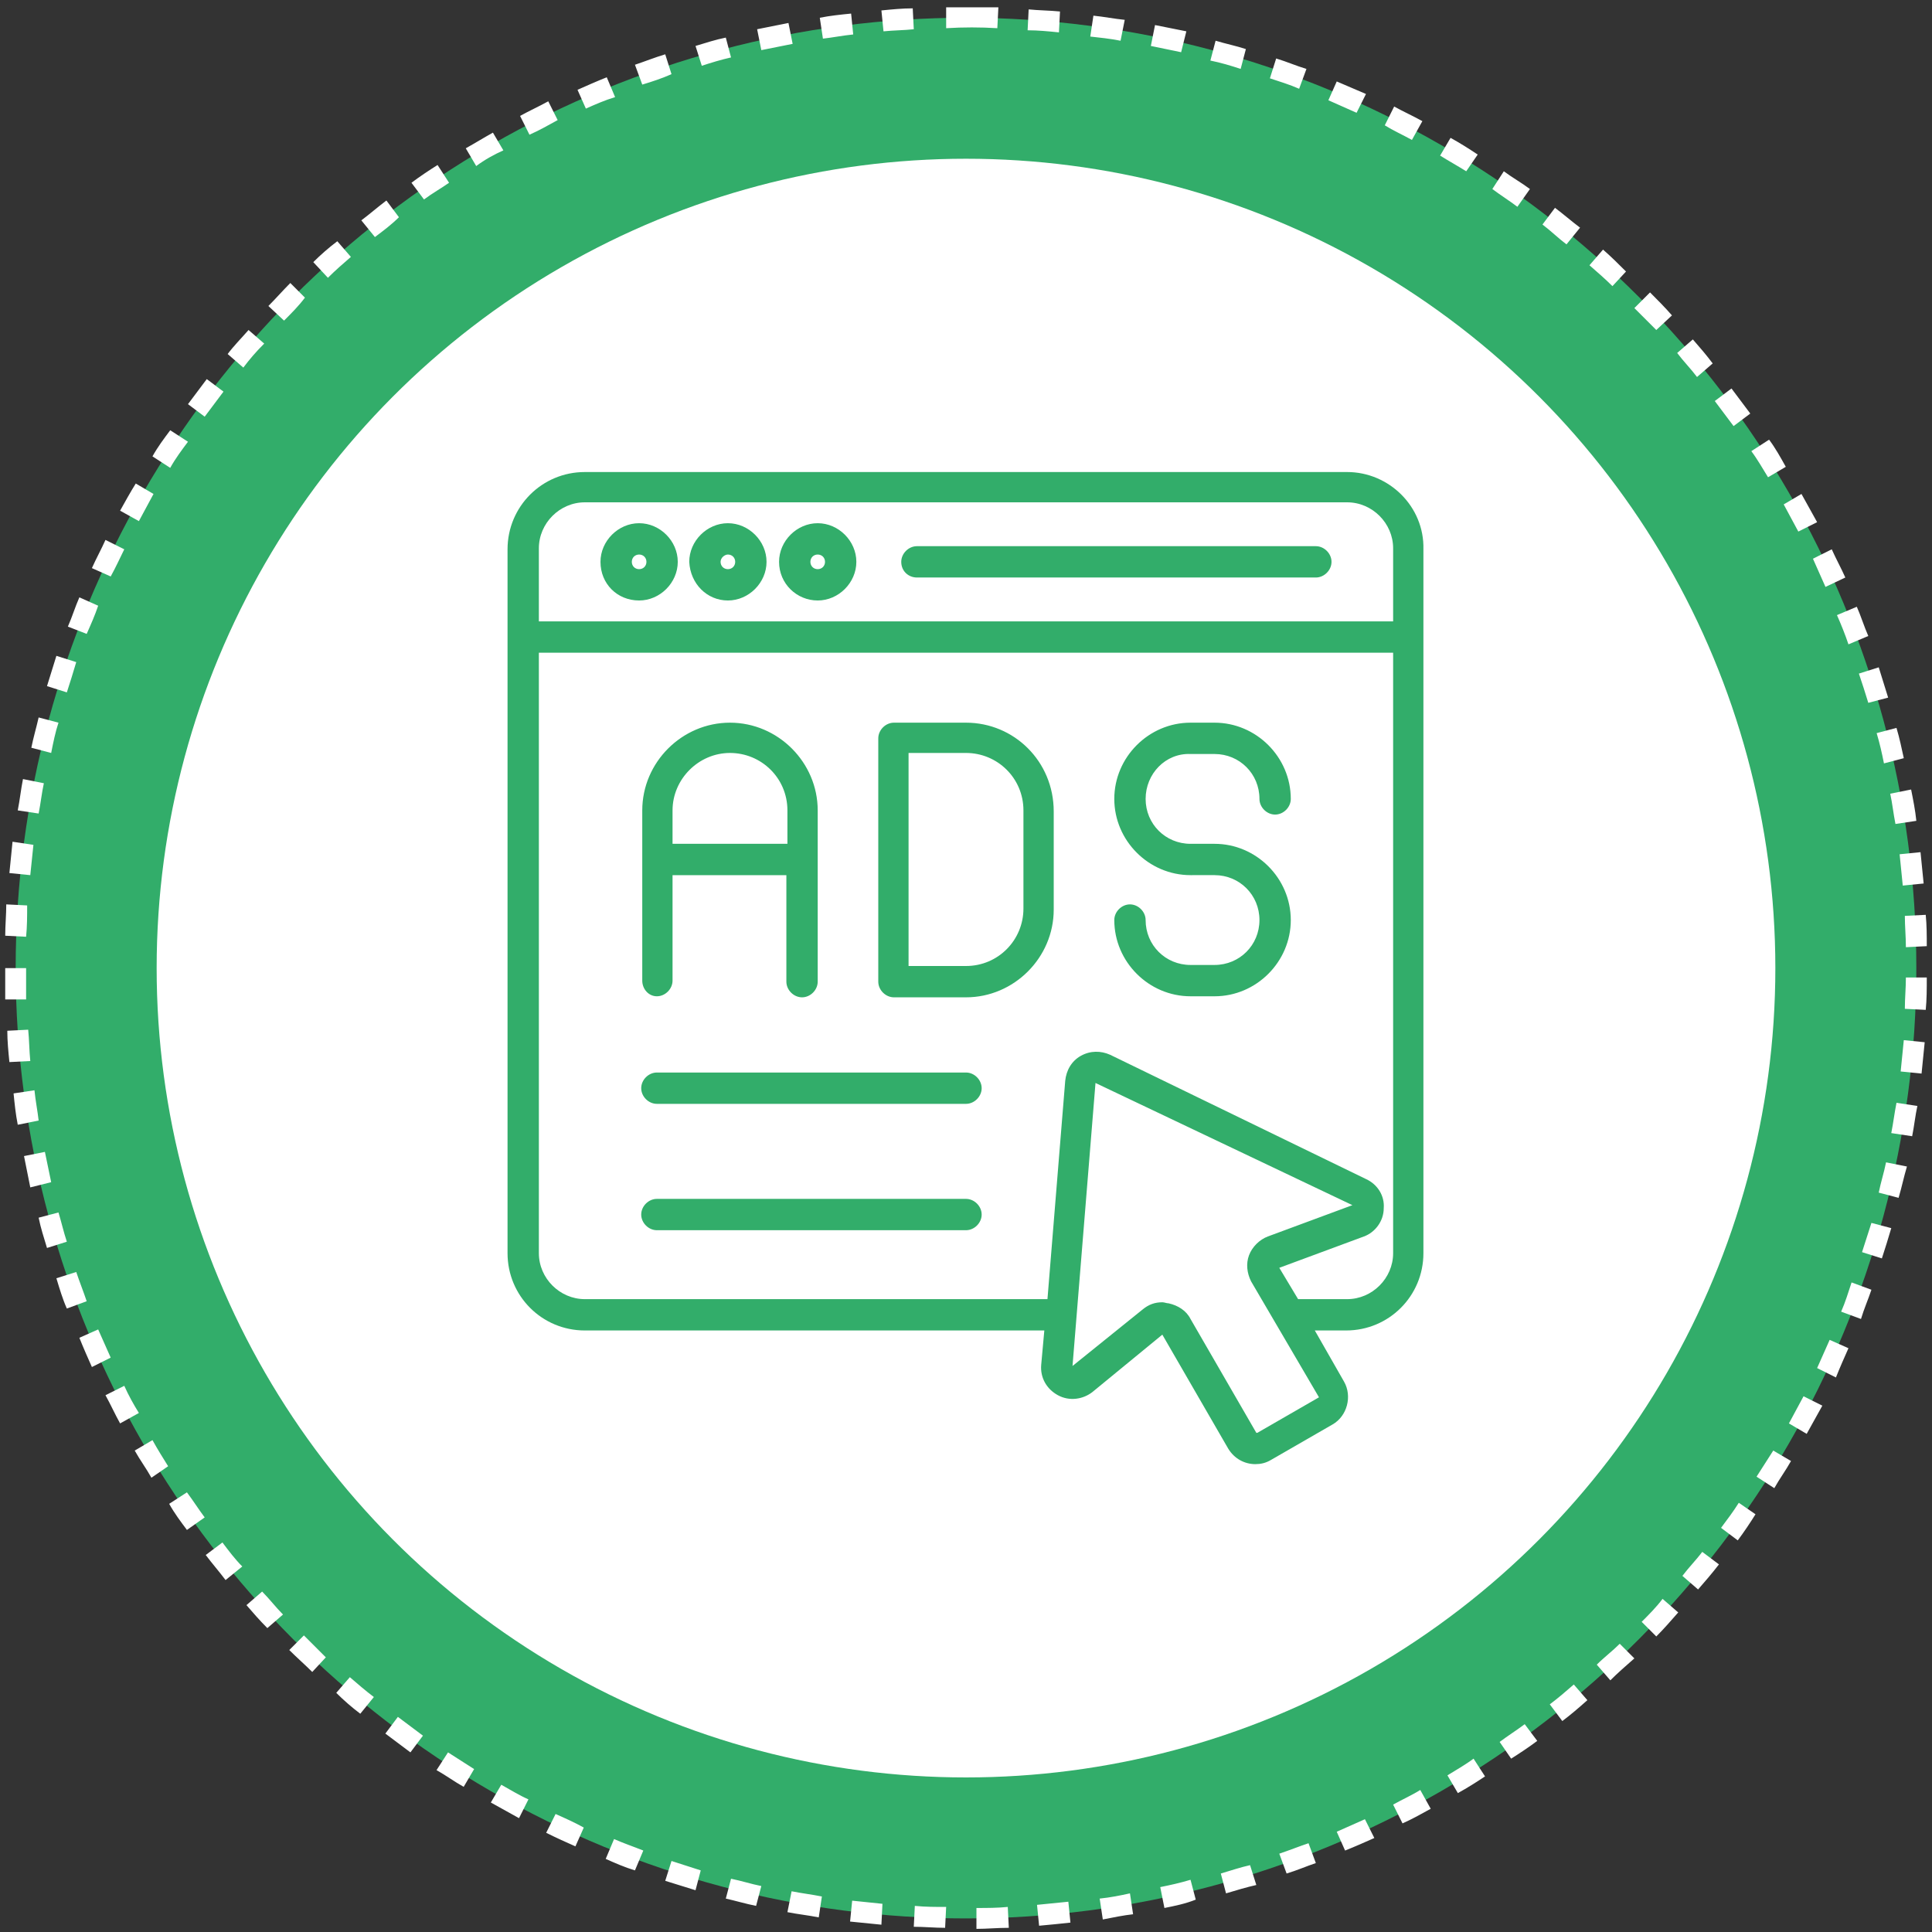
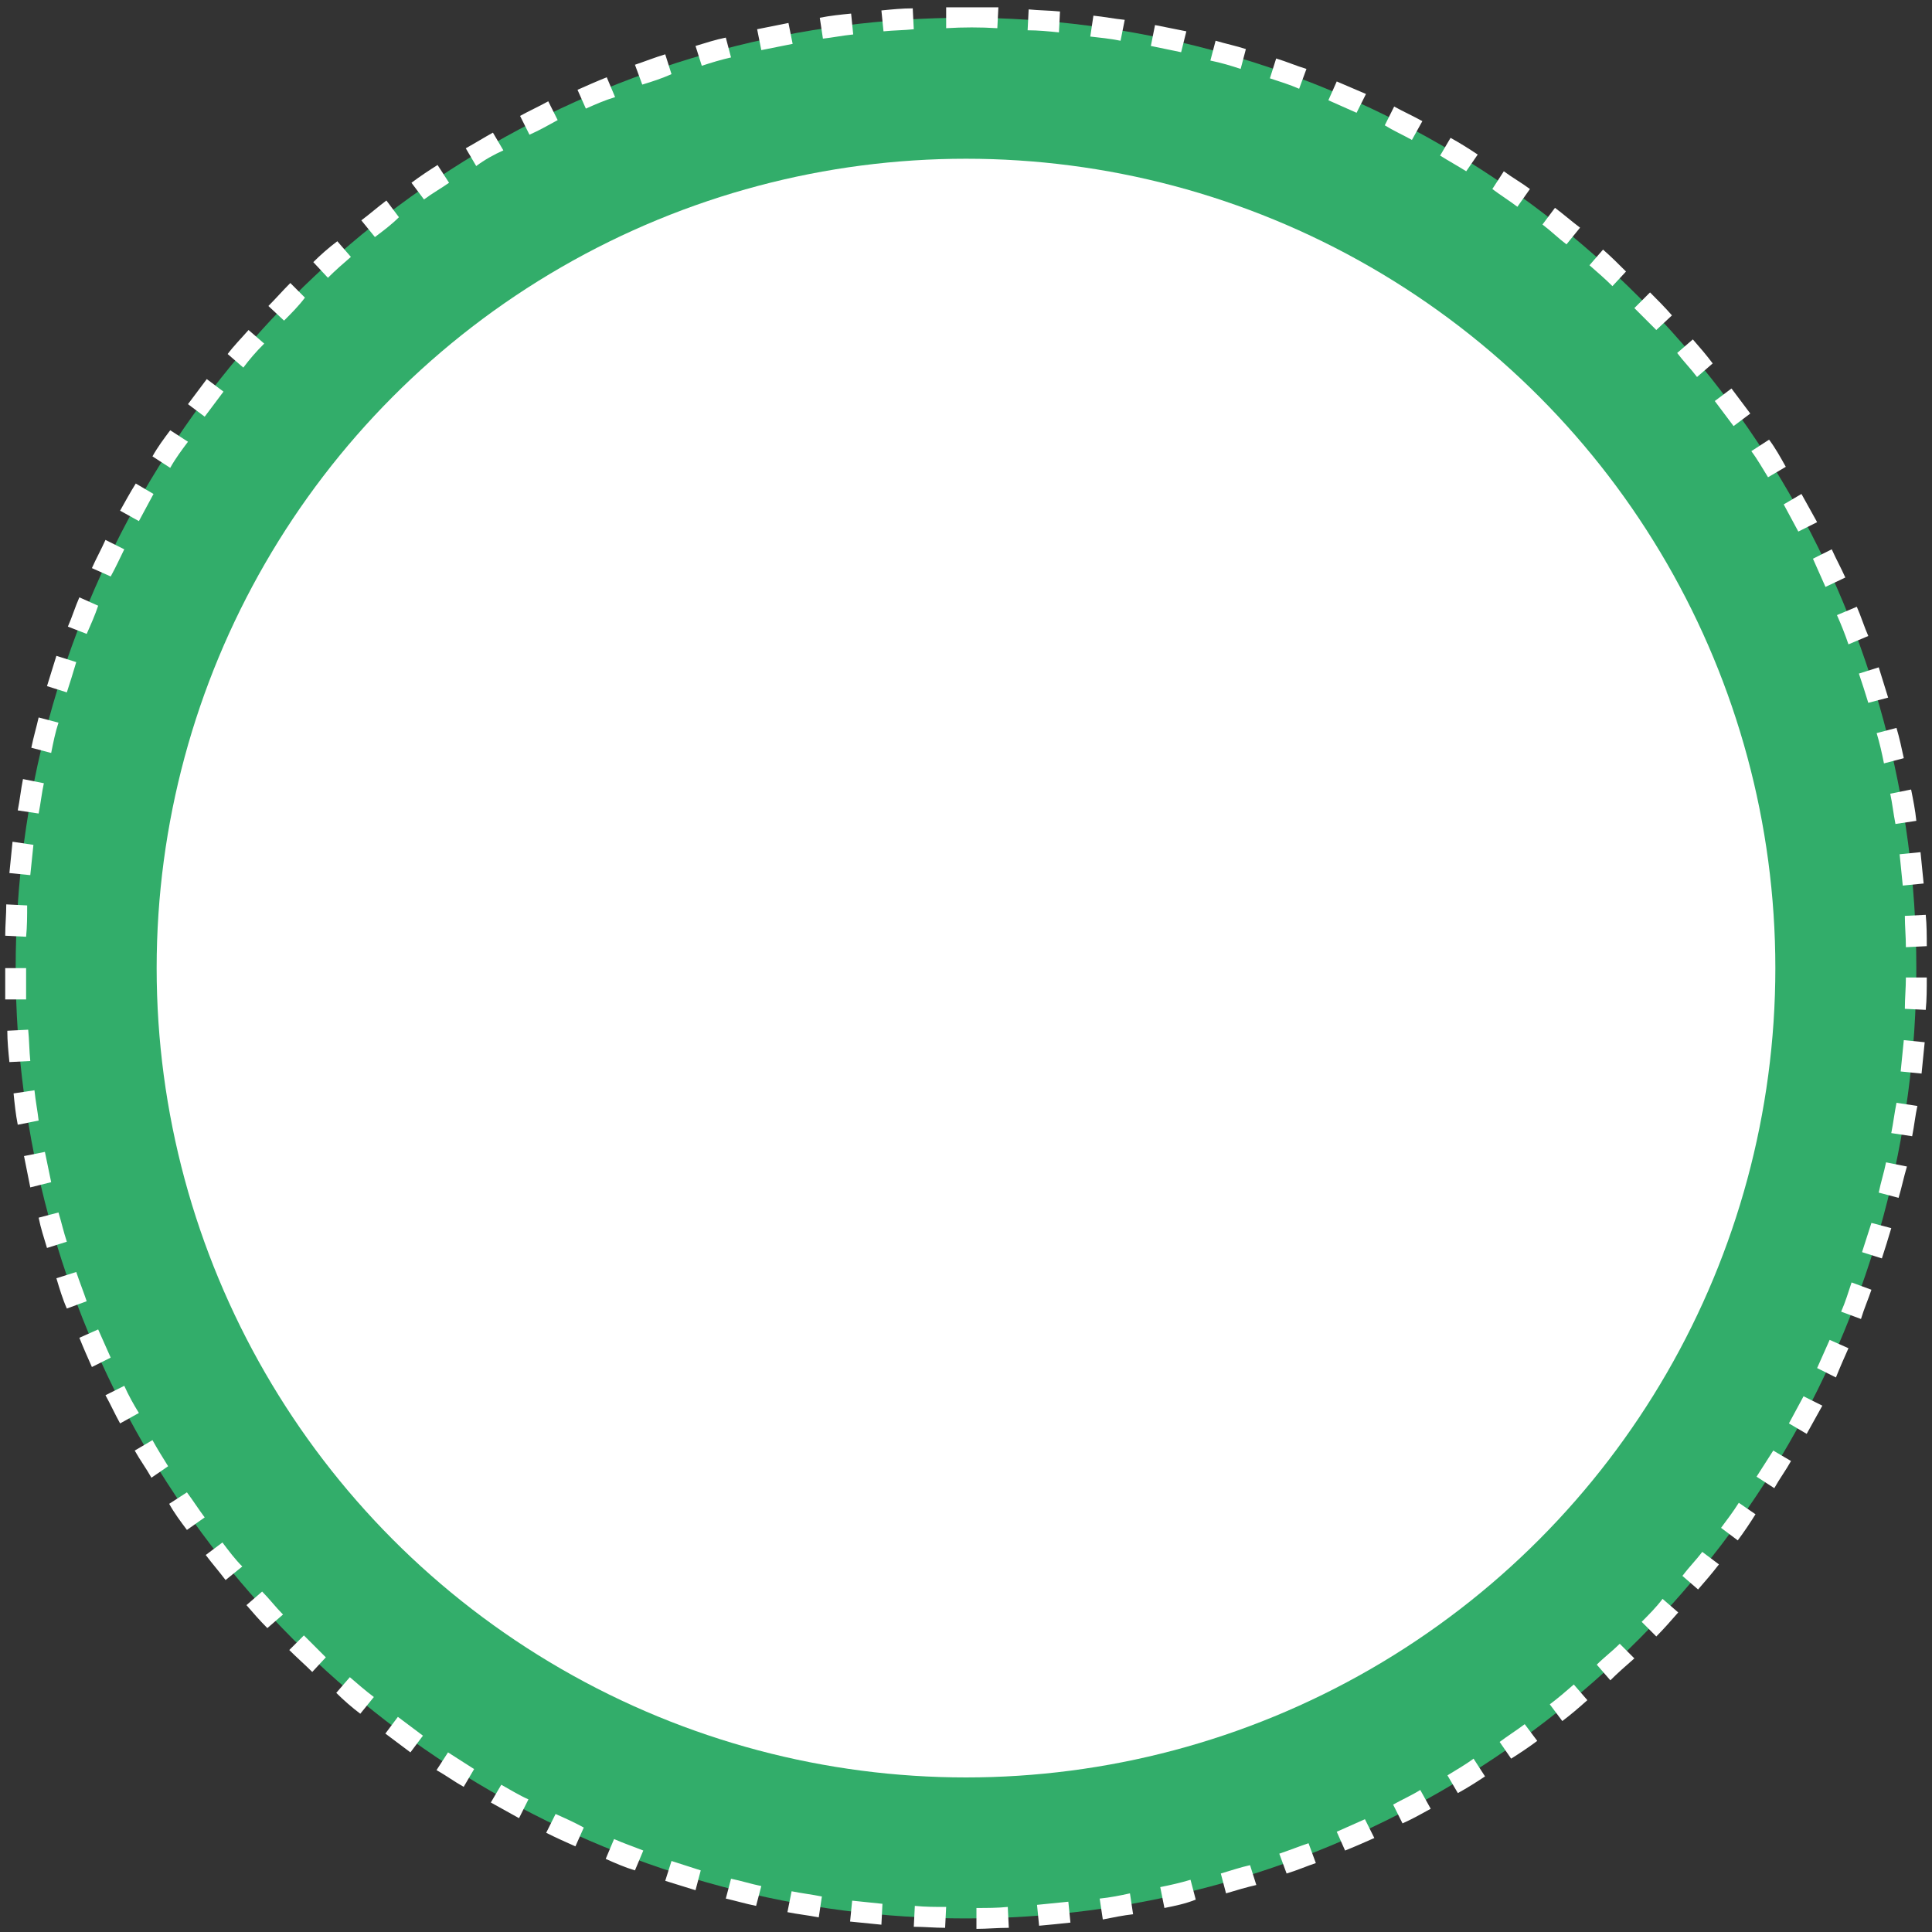
<svg xmlns="http://www.w3.org/2000/svg" version="1.1" id="圖層_1" x="0px" y="0px" viewBox="0 0 185 185" style="enable-background:new 0 0 185 185;" xml:space="preserve">
  <rect x="0" y="0" width="185" height="185" fill="#333333" stroke="none" />
  <style type="text/css">
	.st0{fill:#32AD6A;}
	.st1{fill:#FFFFFF;}
</style>
  <g>
    <circle class="st0" cx="92.5" cy="92.7" r="91" />
-     <path class="st1" d="M93.5,184.7l0-2c1,0,2,0,3-0.1l0.1,2C95.5,184.6,94.5,184.7,93.5,184.7z M90.5,184.6c-1,0-2-0.1-3-0.1l0.1-2   c1,0.1,2,0.1,3,0.1L90.5,184.6z M99.5,184.4l-0.2-2c1-0.1,2-0.2,3-0.3l0.2,2C101.6,184.2,100.6,184.3,99.5,184.4z M84.4,184.3   c-1-0.1-2-0.2-3-0.3l0.2-2c1,0.1,2,0.2,2.9,0.3L84.4,184.3z M105.6,183.8l-0.3-2c1-0.1,2-0.3,2.9-0.5l0.3,2   C107.6,183.4,106.6,183.6,105.6,183.8z M78.4,183.6c-1-0.2-2-0.3-3-0.5l0.4-2c1,0.2,1.9,0.3,2.9,0.5L78.4,183.6z M111.5,182.7   l-0.4-2c1-0.2,1.9-0.4,2.9-0.7l0.5,1.9C113.5,182.3,112.5,182.5,111.5,182.7z M72.4,182.5c-1-0.2-2-0.5-2.9-0.7l0.5-1.9   c1,0.2,1.9,0.5,2.9,0.7L72.4,182.5z M117.4,181.3l-0.5-1.9c1-0.3,1.9-0.6,2.8-0.8l0.6,1.9C119.4,180.7,118.4,181,117.4,181.3z    M66.6,181c-1-0.3-1.9-0.6-2.9-0.9l0.6-1.9c0.9,0.3,1.9,0.6,2.8,0.9L66.6,181z M123.2,179.4l-0.7-1.9c0.9-0.3,1.9-0.7,2.8-1   l0.7,1.9C125.1,178.7,124.2,179.1,123.2,179.4z M60.8,179.1c-1-0.3-1.9-0.7-2.8-1.1l0.8-1.9c0.9,0.4,1.8,0.7,2.8,1.1L60.8,179.1z    M128.8,177.2l-0.8-1.8c0.9-0.4,1.8-0.8,2.7-1.2l0.9,1.8C130.7,176.4,129.8,176.8,128.8,177.2z M55.1,176.8   c-0.9-0.4-1.8-0.8-2.8-1.3l0.9-1.8c0.9,0.4,1.8,0.8,2.7,1.3L55.1,176.8z M134.3,174.6l-0.9-1.8c0.9-0.5,1.8-0.9,2.6-1.4l1,1.8   C136.1,173.7,135.2,174.2,134.3,174.6z M49.7,174.1c-0.9-0.5-1.8-1-2.7-1.5l1-1.7c0.9,0.5,1.7,1,2.6,1.4L49.7,174.1z M139.6,171.7   l-1-1.7c0.8-0.5,1.7-1,2.5-1.6l1.1,1.7C141.3,170.7,140.5,171.2,139.6,171.7z M44.4,171.1c-0.9-0.5-1.7-1.1-2.6-1.6l1.1-1.7   c0.8,0.5,1.7,1.1,2.5,1.6L44.4,171.1z M144.7,168.4l-1.1-1.6c0.8-0.6,1.6-1.1,2.4-1.7l1.2,1.6C146.4,167.3,145.5,167.9,144.7,168.4   z M39.3,167.8c-0.8-0.6-1.6-1.2-2.4-1.8l1.2-1.6c0.8,0.6,1.6,1.2,2.4,1.8L39.3,167.8z M149.6,164.8l-1.2-1.6   c0.8-0.6,1.5-1.2,2.3-1.9l1.3,1.5C151.1,163.6,150.4,164.2,149.6,164.8z M34.5,164.1c-0.8-0.6-1.6-1.3-2.3-2l1.3-1.5   c0.7,0.6,1.5,1.3,2.3,1.9L34.5,164.1z M154.2,160.9l-1.3-1.5c0.7-0.7,1.5-1.3,2.2-2l1.4,1.4C155.7,159.5,154.9,160.2,154.2,160.9z    M29.9,160.1c-0.7-0.7-1.5-1.4-2.2-2.1l1.4-1.4c0.7,0.7,1.4,1.4,2.1,2.1L29.9,160.1z M158.6,156.7l-1.4-1.4c0.7-0.7,1.4-1.4,2-2.2   l1.5,1.3C160,155.2,159.3,156,158.6,156.7z M25.6,155.9c-0.7-0.7-1.4-1.5-2-2.2l1.5-1.3c0.7,0.7,1.3,1.5,2,2.2L25.6,155.9z    M162.6,152.2l-1.5-1.3c0.6-0.8,1.3-1.5,1.9-2.3l1.6,1.2C163.9,150.7,163.3,151.4,162.6,152.2z M21.6,151.3   c-0.6-0.8-1.3-1.6-1.9-2.4l1.6-1.2c0.6,0.8,1.2,1.6,1.9,2.3L21.6,151.3z M166.4,147.5l-1.6-1.2c0.6-0.8,1.2-1.6,1.7-2.4l1.6,1.1   C167.6,145.8,167,146.7,166.4,147.5z M17.9,146.5c-0.6-0.8-1.2-1.6-1.7-2.5l1.7-1.1c0.6,0.8,1.1,1.6,1.7,2.4L17.9,146.5z    M169.9,142.5l-1.7-1.1c0.5-0.8,1.1-1.7,1.6-2.5l1.7,1C171,140.8,170.4,141.6,169.9,142.5z M14.5,141.5c-0.5-0.9-1.1-1.7-1.6-2.6   l1.7-1c0.5,0.9,1,1.7,1.5,2.5L14.5,141.5z M173,137.3l-1.7-1c0.5-0.9,0.9-1.7,1.4-2.6l1.8,0.9C174,135.5,173.5,136.4,173,137.3z    M11.5,136.3c-0.5-0.9-0.9-1.8-1.4-2.7l1.8-0.9c0.4,0.9,0.9,1.8,1.4,2.6L11.5,136.3z M175.8,131.9L174,131c0.4-0.9,0.8-1.8,1.2-2.7   l1.8,0.8C176.6,130,176.2,130.9,175.8,131.9z M8.8,130.9c-0.4-0.9-0.8-1.8-1.2-2.8l1.8-0.8c0.4,0.9,0.8,1.8,1.2,2.7L8.8,130.9z    M178.2,126.3l-1.9-0.7c0.4-0.9,0.7-1.9,1-2.8l1.9,0.7C178.9,124.4,178.5,125.3,178.2,126.3z M6.4,125.3c-0.4-0.9-0.7-1.9-1-2.9   l1.9-0.6c0.3,0.9,0.7,1.9,1,2.8L6.4,125.3z M180.2,120.5l-1.9-0.6c0.3-0.9,0.6-1.9,0.9-2.8l1.9,0.5   C180.8,118.6,180.5,119.6,180.2,120.5z M4.5,119.5c-0.3-1-0.6-1.9-0.8-2.9l1.9-0.5c0.3,1,0.5,1.9,0.8,2.8L4.5,119.5z M181.8,114.7   l-1.9-0.5c0.2-1,0.5-1.9,0.7-2.9l2,0.4C182.3,112.7,182.1,113.7,181.8,114.7z M2.9,113.7c-0.2-1-0.4-2-0.6-3l2-0.4   c0.2,1,0.4,1.9,0.6,2.9L2.9,113.7z M183.1,108.8l-2-0.3c0.2-1,0.3-1.9,0.5-2.9l2,0.3C183.4,106.8,183.3,107.8,183.1,108.8z    M1.7,107.7c-0.2-1-0.3-2-0.4-3l2-0.3c0.1,1,0.3,2,0.4,2.9L1.7,107.7z M184,102.8l-2-0.2c0.1-1,0.2-2,0.3-3l2,0.2   C184.2,100.8,184.1,101.8,184,102.8z M0.9,101.7c-0.1-1-0.2-2-0.2-3l2-0.1c0.1,1,0.1,2,0.2,3L0.9,101.7z M184.4,96.7l-2-0.1   c0-1,0.1-2,0.1-3l2,0C184.5,94.7,184.5,95.7,184.4,96.7z M0.5,95.7c0-1,0-2,0-3l2,0c0,1,0,2,0,3L0.5,95.7z M182.5,90.7   c0-1-0.1-2-0.1-3l2-0.1c0.1,1,0.1,2,0.1,3L182.5,90.7z M2.5,89.7l-2-0.1c0-1,0.1-2,0.1-3l2,0.1C2.6,87.7,2.6,88.7,2.5,89.7z    M182.2,84.8c-0.1-1-0.2-2-0.3-3l2-0.2c0.1,1,0.2,2,0.3,3L182.2,84.8z M2.9,83.8l-2-0.2c0.1-1,0.2-2,0.3-3l2,0.3   C3.1,81.8,3,82.8,2.9,83.8z M181.5,78.9c-0.2-1-0.3-2-0.5-2.9l2-0.4c0.2,1,0.4,2,0.5,3L181.5,78.9z M3.7,77.9l-2-0.3   c0.2-1,0.3-2,0.5-3l2,0.4C4,75.9,3.9,76.9,3.7,77.9z M180.4,73.1c-0.2-1-0.4-1.9-0.7-2.9l1.9-0.5c0.3,1,0.5,2,0.7,2.9L180.4,73.1z    M4.9,72.1l-1.9-0.5c0.2-1,0.5-2,0.7-2.9l1.9,0.5C5.3,70.1,5.1,71.1,4.9,72.1z M178.9,67.3c-0.3-1-0.6-1.9-0.9-2.8l1.9-0.6   c0.3,1,0.6,1.9,0.9,2.9L178.9,67.3z M6.4,66.3l-1.9-0.6c0.3-1,0.6-1.9,0.9-2.9l1.9,0.6C7,64.4,6.7,65.4,6.4,66.3z M177,61.7   c-0.3-0.9-0.7-1.9-1.1-2.8l1.9-0.8c0.4,0.9,0.7,1.9,1.1,2.8L177,61.7z M8.3,60.7L6.5,60c0.4-0.9,0.7-1.9,1.1-2.8l1.8,0.8   C9.1,58.9,8.7,59.8,8.3,60.7z M174.8,56.2c-0.4-0.9-0.8-1.8-1.2-2.7l1.8-0.9c0.4,0.9,0.9,1.8,1.3,2.7L174.8,56.2z M10.6,55.2   l-1.8-0.8c0.4-0.9,0.9-1.8,1.3-2.7l1.8,0.9C11.5,53.4,11.1,54.3,10.6,55.2z M172.2,50.9c-0.5-0.9-0.9-1.7-1.4-2.6l1.7-1   c0.5,0.9,1,1.8,1.5,2.7L172.2,50.9z M13.3,49.9l-1.8-1c0.5-0.9,1-1.8,1.5-2.6l1.7,1C14.2,48.2,13.8,49,13.3,49.9z M169.3,45.7   c-0.5-0.8-1-1.7-1.6-2.5l1.7-1.1c0.6,0.8,1.1,1.7,1.6,2.6L169.3,45.7z M16.3,44.8l-1.7-1.1c0.5-0.9,1.1-1.7,1.7-2.5l1.7,1.1   C17.4,43.1,16.8,43.9,16.3,44.8z M166,40.8c-0.6-0.8-1.2-1.6-1.8-2.4l1.6-1.2c0.6,0.8,1.2,1.6,1.8,2.4L166,40.8z M19.6,39.9   L18,38.7c0.6-0.8,1.2-1.6,1.8-2.4l1.6,1.2C20.8,38.3,20.2,39.1,19.6,39.9z M162.5,36.1c-0.6-0.8-1.3-1.5-1.9-2.3l1.5-1.3   c0.7,0.8,1.3,1.5,1.9,2.3L162.5,36.1z M23.3,35.2l-1.5-1.3c0.6-0.8,1.3-1.5,2-2.3l1.5,1.3C24.5,33.7,23.9,34.4,23.3,35.2z    M158.6,31.6c-0.7-0.7-1.4-1.4-2.1-2.1L158,28c0.7,0.7,1.4,1.4,2.1,2.2L158.6,31.6z M27.2,30.7l-1.5-1.4c0.7-0.7,1.4-1.5,2.1-2.2   l1.4,1.4C28.6,29.3,27.9,30,27.2,30.7z M154.4,27.4c-0.7-0.7-1.4-1.3-2.2-2l1.3-1.5c0.8,0.7,1.5,1.4,2.2,2.1L154.4,27.4z    M31.4,26.6l-1.4-1.5c0.7-0.7,1.5-1.4,2.3-2l1.3,1.5C32.9,25.2,32.1,25.9,31.4,26.6z M150,23.4c-0.8-0.6-1.5-1.3-2.3-1.9l1.2-1.6   c0.8,0.6,1.6,1.3,2.4,1.9L150,23.4z M35.9,22.7l-1.3-1.6c0.8-0.6,1.6-1.3,2.4-1.9l1.2,1.6C37.5,21.5,36.7,22.1,35.9,22.7z    M145.3,19.8c-0.8-0.6-1.6-1.1-2.4-1.7l1.1-1.7c0.8,0.6,1.7,1.1,2.5,1.7L145.3,19.8z M40.6,19.1l-1.2-1.6c0.8-0.6,1.7-1.2,2.5-1.7   l1.1,1.7C42.3,18,41.4,18.5,40.6,19.1z M140.4,16.4c-0.8-0.5-1.7-1-2.5-1.5l1-1.7c0.9,0.5,1.7,1,2.6,1.6L140.4,16.4z M45.6,15.9   l-1-1.7c0.9-0.5,1.7-1,2.6-1.5l1,1.7C47.3,14.8,46.4,15.3,45.6,15.9z M135.2,13.4c-0.9-0.5-1.8-0.9-2.6-1.4l0.9-1.8   c0.9,0.5,1.8,0.9,2.7,1.4L135.2,13.4z M50.7,12.9l-0.9-1.8c0.9-0.5,1.8-0.9,2.7-1.4l0.9,1.8C52.5,12,51.6,12.5,50.7,12.9z    M129.9,10.8c-0.9-0.4-1.8-0.8-2.7-1.2l0.8-1.8c0.9,0.4,1.9,0.8,2.8,1.2L129.9,10.8z M56.1,10.4l-0.8-1.8c0.9-0.4,1.8-0.8,2.8-1.2   l0.8,1.9C57.9,9.6,57,10,56.1,10.4z M124.4,8.5c-0.9-0.4-1.9-0.7-2.8-1l0.6-1.9c1,0.3,1.9,0.7,2.9,1L124.4,8.5z M61.5,8.1l-0.7-1.9   c0.9-0.3,1.9-0.7,2.9-1l0.6,1.9C63.4,7.5,62.5,7.8,61.5,8.1z M118.8,6.6c-0.9-0.3-1.9-0.6-2.9-0.8l0.5-1.9c1,0.3,2,0.5,2.9,0.8   L118.8,6.6z M67.2,6.3l-0.6-1.9c1-0.3,1.9-0.6,2.9-0.8L70,5.5C69.1,5.7,68.1,6,67.2,6.3z M113.1,5c-1-0.2-1.9-0.4-2.9-0.6l0.4-2   c1,0.2,2,0.4,3,0.6L113.1,5z M72.9,4.8l-0.4-2c1-0.2,2-0.4,3-0.6l0.4,2C74.9,4.4,73.9,4.6,72.9,4.8z M107.3,3.9   c-1-0.2-2-0.3-2.9-0.4l0.3-2c1,0.1,2,0.3,3,0.4L107.3,3.9z M78.8,3.7l-0.3-2c1-0.2,2-0.3,3-0.4l0.2,2C80.7,3.4,79.7,3.6,78.8,3.7z    M101.4,3.1c-1-0.1-2-0.2-3-0.2l0.1-2c1,0.1,2,0.1,3,0.2L101.4,3.1z M84.6,3l-0.2-2c1-0.1,2-0.2,3-0.2l0.1,2   C86.6,2.9,85.6,2.9,84.6,3z M95.5,2.7c-1.6-0.1-3.3-0.1-4.9,0l0-2c1.7,0,3.3,0,5,0L95.5,2.7z" />
+     <path class="st1" d="M93.5,184.7l0-2c1,0,2,0,3-0.1l0.1,2C95.5,184.6,94.5,184.7,93.5,184.7z M90.5,184.6c-1,0-2-0.1-3-0.1l0.1-2   c1,0.1,2,0.1,3,0.1L90.5,184.6z M99.5,184.4l-0.2-2c1-0.1,2-0.2,3-0.3l0.2,2C101.6,184.2,100.6,184.3,99.5,184.4z M84.4,184.3   c-1-0.1-2-0.2-3-0.3l0.2-2c1,0.1,2,0.2,2.9,0.3L84.4,184.3z M105.6,183.8l-0.3-2c1-0.1,2-0.3,2.9-0.5l0.3,2   C107.6,183.4,106.6,183.6,105.6,183.8z M78.4,183.6c-1-0.2-2-0.3-3-0.5l0.4-2c1,0.2,1.9,0.3,2.9,0.5L78.4,183.6z M111.5,182.7   l-0.4-2c1-0.2,1.9-0.4,2.9-0.7l0.5,1.9C113.5,182.3,112.5,182.5,111.5,182.7z M72.4,182.5c-1-0.2-2-0.5-2.9-0.7l0.5-1.9   c1,0.2,1.9,0.5,2.9,0.7L72.4,182.5z M117.4,181.3l-0.5-1.9c1-0.3,1.9-0.6,2.8-0.8l0.6,1.9C119.4,180.7,118.4,181,117.4,181.3z    M66.6,181c-1-0.3-1.9-0.6-2.9-0.9l0.6-1.9c0.9,0.3,1.9,0.6,2.8,0.9L66.6,181z M123.2,179.4l-0.7-1.9c0.9-0.3,1.9-0.7,2.8-1   l0.7,1.9C125.1,178.7,124.2,179.1,123.2,179.4z M60.8,179.1c-1-0.3-1.9-0.7-2.8-1.1l0.8-1.9c0.9,0.4,1.8,0.7,2.8,1.1L60.8,179.1z    M128.8,177.2l-0.8-1.8c0.9-0.4,1.8-0.8,2.7-1.2l0.9,1.8C130.7,176.4,129.8,176.8,128.8,177.2z M55.1,176.8   c-0.9-0.4-1.8-0.8-2.8-1.3l0.9-1.8c0.9,0.4,1.8,0.8,2.7,1.3L55.1,176.8z M134.3,174.6l-0.9-1.8c0.9-0.5,1.8-0.9,2.6-1.4l1,1.8   C136.1,173.7,135.2,174.2,134.3,174.6z M49.7,174.1c-0.9-0.5-1.8-1-2.7-1.5l1-1.7c0.9,0.5,1.7,1,2.6,1.4L49.7,174.1z M139.6,171.7   l-1-1.7c0.8-0.5,1.7-1,2.5-1.6l1.1,1.7C141.3,170.7,140.5,171.2,139.6,171.7z M44.4,171.1c-0.9-0.5-1.7-1.1-2.6-1.6l1.1-1.7   c0.8,0.5,1.7,1.1,2.5,1.6L44.4,171.1z M144.7,168.4l-1.1-1.6c0.8-0.6,1.6-1.1,2.4-1.7l1.2,1.6C146.4,167.3,145.5,167.9,144.7,168.4   z M39.3,167.8c-0.8-0.6-1.6-1.2-2.4-1.8l1.2-1.6c0.8,0.6,1.6,1.2,2.4,1.8L39.3,167.8z M149.6,164.8l-1.2-1.6   c0.8-0.6,1.5-1.2,2.3-1.9l1.3,1.5C151.1,163.6,150.4,164.2,149.6,164.8z M34.5,164.1c-0.8-0.6-1.6-1.3-2.3-2l1.3-1.5   c0.7,0.6,1.5,1.3,2.3,1.9L34.5,164.1z M154.2,160.9l-1.3-1.5c0.7-0.7,1.5-1.3,2.2-2l1.4,1.4C155.7,159.5,154.9,160.2,154.2,160.9z    M29.9,160.1c-0.7-0.7-1.5-1.4-2.2-2.1l1.4-1.4c0.7,0.7,1.4,1.4,2.1,2.1L29.9,160.1z M158.6,156.7l-1.4-1.4c0.7-0.7,1.4-1.4,2-2.2   l1.5,1.3C160,155.2,159.3,156,158.6,156.7z M25.6,155.9c-0.7-0.7-1.4-1.5-2-2.2l1.5-1.3c0.7,0.7,1.3,1.5,2,2.2L25.6,155.9z    M162.6,152.2l-1.5-1.3c0.6-0.8,1.3-1.5,1.9-2.3l1.6,1.2C163.9,150.7,163.3,151.4,162.6,152.2z M21.6,151.3   c-0.6-0.8-1.3-1.6-1.9-2.4l1.6-1.2c0.6,0.8,1.2,1.6,1.9,2.3L21.6,151.3z M166.4,147.5l-1.6-1.2c0.6-0.8,1.2-1.6,1.7-2.4l1.6,1.1   C167.6,145.8,167,146.7,166.4,147.5z M17.9,146.5c-0.6-0.8-1.2-1.6-1.7-2.5l1.7-1.1c0.6,0.8,1.1,1.6,1.7,2.4L17.9,146.5z    M169.9,142.5l-1.7-1.1c0.5-0.8,1.1-1.7,1.6-2.5l1.7,1C171,140.8,170.4,141.6,169.9,142.5z M14.5,141.5c-0.5-0.9-1.1-1.7-1.6-2.6   l1.7-1c0.5,0.9,1,1.7,1.5,2.5L14.5,141.5z M173,137.3l-1.7-1c0.5-0.9,0.9-1.7,1.4-2.6l1.8,0.9C174,135.5,173.5,136.4,173,137.3z    M11.5,136.3c-0.5-0.9-0.9-1.8-1.4-2.7l1.8-0.9c0.4,0.9,0.9,1.8,1.4,2.6L11.5,136.3z M175.8,131.9L174,131c0.4-0.9,0.8-1.8,1.2-2.7   l1.8,0.8C176.6,130,176.2,130.9,175.8,131.9z M8.8,130.9c-0.4-0.9-0.8-1.8-1.2-2.8l1.8-0.8c0.4,0.9,0.8,1.8,1.2,2.7L8.8,130.9z    M178.2,126.3l-1.9-0.7c0.4-0.9,0.7-1.9,1-2.8l1.9,0.7C178.9,124.4,178.5,125.3,178.2,126.3z M6.4,125.3c-0.4-0.9-0.7-1.9-1-2.9   l1.9-0.6c0.3,0.9,0.7,1.9,1,2.8L6.4,125.3z M180.2,120.5l-1.9-0.6c0.3-0.9,0.6-1.9,0.9-2.8l1.9,0.5   C180.8,118.6,180.5,119.6,180.2,120.5z M4.5,119.5c-0.3-1-0.6-1.9-0.8-2.9l1.9-0.5c0.3,1,0.5,1.9,0.8,2.8L4.5,119.5z M181.8,114.7   l-1.9-0.5c0.2-1,0.5-1.9,0.7-2.9l2,0.4C182.3,112.7,182.1,113.7,181.8,114.7z M2.9,113.7c-0.2-1-0.4-2-0.6-3l2-0.4   c0.2,1,0.4,1.9,0.6,2.9L2.9,113.7z M183.1,108.8l-2-0.3c0.2-1,0.3-1.9,0.5-2.9l2,0.3C183.4,106.8,183.3,107.8,183.1,108.8z    M1.7,107.7c-0.2-1-0.3-2-0.4-3l2-0.3c0.1,1,0.3,2,0.4,2.9z M184,102.8l-2-0.2c0.1-1,0.2-2,0.3-3l2,0.2   C184.2,100.8,184.1,101.8,184,102.8z M0.9,101.7c-0.1-1-0.2-2-0.2-3l2-0.1c0.1,1,0.1,2,0.2,3L0.9,101.7z M184.4,96.7l-2-0.1   c0-1,0.1-2,0.1-3l2,0C184.5,94.7,184.5,95.7,184.4,96.7z M0.5,95.7c0-1,0-2,0-3l2,0c0,1,0,2,0,3L0.5,95.7z M182.5,90.7   c0-1-0.1-2-0.1-3l2-0.1c0.1,1,0.1,2,0.1,3L182.5,90.7z M2.5,89.7l-2-0.1c0-1,0.1-2,0.1-3l2,0.1C2.6,87.7,2.6,88.7,2.5,89.7z    M182.2,84.8c-0.1-1-0.2-2-0.3-3l2-0.2c0.1,1,0.2,2,0.3,3L182.2,84.8z M2.9,83.8l-2-0.2c0.1-1,0.2-2,0.3-3l2,0.3   C3.1,81.8,3,82.8,2.9,83.8z M181.5,78.9c-0.2-1-0.3-2-0.5-2.9l2-0.4c0.2,1,0.4,2,0.5,3L181.5,78.9z M3.7,77.9l-2-0.3   c0.2-1,0.3-2,0.5-3l2,0.4C4,75.9,3.9,76.9,3.7,77.9z M180.4,73.1c-0.2-1-0.4-1.9-0.7-2.9l1.9-0.5c0.3,1,0.5,2,0.7,2.9L180.4,73.1z    M4.9,72.1l-1.9-0.5c0.2-1,0.5-2,0.7-2.9l1.9,0.5C5.3,70.1,5.1,71.1,4.9,72.1z M178.9,67.3c-0.3-1-0.6-1.9-0.9-2.8l1.9-0.6   c0.3,1,0.6,1.9,0.9,2.9L178.9,67.3z M6.4,66.3l-1.9-0.6c0.3-1,0.6-1.9,0.9-2.9l1.9,0.6C7,64.4,6.7,65.4,6.4,66.3z M177,61.7   c-0.3-0.9-0.7-1.9-1.1-2.8l1.9-0.8c0.4,0.9,0.7,1.9,1.1,2.8L177,61.7z M8.3,60.7L6.5,60c0.4-0.9,0.7-1.9,1.1-2.8l1.8,0.8   C9.1,58.9,8.7,59.8,8.3,60.7z M174.8,56.2c-0.4-0.9-0.8-1.8-1.2-2.7l1.8-0.9c0.4,0.9,0.9,1.8,1.3,2.7L174.8,56.2z M10.6,55.2   l-1.8-0.8c0.4-0.9,0.9-1.8,1.3-2.7l1.8,0.9C11.5,53.4,11.1,54.3,10.6,55.2z M172.2,50.9c-0.5-0.9-0.9-1.7-1.4-2.6l1.7-1   c0.5,0.9,1,1.8,1.5,2.7L172.2,50.9z M13.3,49.9l-1.8-1c0.5-0.9,1-1.8,1.5-2.6l1.7,1C14.2,48.2,13.8,49,13.3,49.9z M169.3,45.7   c-0.5-0.8-1-1.7-1.6-2.5l1.7-1.1c0.6,0.8,1.1,1.7,1.6,2.6L169.3,45.7z M16.3,44.8l-1.7-1.1c0.5-0.9,1.1-1.7,1.7-2.5l1.7,1.1   C17.4,43.1,16.8,43.9,16.3,44.8z M166,40.8c-0.6-0.8-1.2-1.6-1.8-2.4l1.6-1.2c0.6,0.8,1.2,1.6,1.8,2.4L166,40.8z M19.6,39.9   L18,38.7c0.6-0.8,1.2-1.6,1.8-2.4l1.6,1.2C20.8,38.3,20.2,39.1,19.6,39.9z M162.5,36.1c-0.6-0.8-1.3-1.5-1.9-2.3l1.5-1.3   c0.7,0.8,1.3,1.5,1.9,2.3L162.5,36.1z M23.3,35.2l-1.5-1.3c0.6-0.8,1.3-1.5,2-2.3l1.5,1.3C24.5,33.7,23.9,34.4,23.3,35.2z    M158.6,31.6c-0.7-0.7-1.4-1.4-2.1-2.1L158,28c0.7,0.7,1.4,1.4,2.1,2.2L158.6,31.6z M27.2,30.7l-1.5-1.4c0.7-0.7,1.4-1.5,2.1-2.2   l1.4,1.4C28.6,29.3,27.9,30,27.2,30.7z M154.4,27.4c-0.7-0.7-1.4-1.3-2.2-2l1.3-1.5c0.8,0.7,1.5,1.4,2.2,2.1L154.4,27.4z    M31.4,26.6l-1.4-1.5c0.7-0.7,1.5-1.4,2.3-2l1.3,1.5C32.9,25.2,32.1,25.9,31.4,26.6z M150,23.4c-0.8-0.6-1.5-1.3-2.3-1.9l1.2-1.6   c0.8,0.6,1.6,1.3,2.4,1.9L150,23.4z M35.9,22.7l-1.3-1.6c0.8-0.6,1.6-1.3,2.4-1.9l1.2,1.6C37.5,21.5,36.7,22.1,35.9,22.7z    M145.3,19.8c-0.8-0.6-1.6-1.1-2.4-1.7l1.1-1.7c0.8,0.6,1.7,1.1,2.5,1.7L145.3,19.8z M40.6,19.1l-1.2-1.6c0.8-0.6,1.7-1.2,2.5-1.7   l1.1,1.7C42.3,18,41.4,18.5,40.6,19.1z M140.4,16.4c-0.8-0.5-1.7-1-2.5-1.5l1-1.7c0.9,0.5,1.7,1,2.6,1.6L140.4,16.4z M45.6,15.9   l-1-1.7c0.9-0.5,1.7-1,2.6-1.5l1,1.7C47.3,14.8,46.4,15.3,45.6,15.9z M135.2,13.4c-0.9-0.5-1.8-0.9-2.6-1.4l0.9-1.8   c0.9,0.5,1.8,0.9,2.7,1.4L135.2,13.4z M50.7,12.9l-0.9-1.8c0.9-0.5,1.8-0.9,2.7-1.4l0.9,1.8C52.5,12,51.6,12.5,50.7,12.9z    M129.9,10.8c-0.9-0.4-1.8-0.8-2.7-1.2l0.8-1.8c0.9,0.4,1.9,0.8,2.8,1.2L129.9,10.8z M56.1,10.4l-0.8-1.8c0.9-0.4,1.8-0.8,2.8-1.2   l0.8,1.9C57.9,9.6,57,10,56.1,10.4z M124.4,8.5c-0.9-0.4-1.9-0.7-2.8-1l0.6-1.9c1,0.3,1.9,0.7,2.9,1L124.4,8.5z M61.5,8.1l-0.7-1.9   c0.9-0.3,1.9-0.7,2.9-1l0.6,1.9C63.4,7.5,62.5,7.8,61.5,8.1z M118.8,6.6c-0.9-0.3-1.9-0.6-2.9-0.8l0.5-1.9c1,0.3,2,0.5,2.9,0.8   L118.8,6.6z M67.2,6.3l-0.6-1.9c1-0.3,1.9-0.6,2.9-0.8L70,5.5C69.1,5.7,68.1,6,67.2,6.3z M113.1,5c-1-0.2-1.9-0.4-2.9-0.6l0.4-2   c1,0.2,2,0.4,3,0.6L113.1,5z M72.9,4.8l-0.4-2c1-0.2,2-0.4,3-0.6l0.4,2C74.9,4.4,73.9,4.6,72.9,4.8z M107.3,3.9   c-1-0.2-2-0.3-2.9-0.4l0.3-2c1,0.1,2,0.3,3,0.4L107.3,3.9z M78.8,3.7l-0.3-2c1-0.2,2-0.3,3-0.4l0.2,2C80.7,3.4,79.7,3.6,78.8,3.7z    M101.4,3.1c-1-0.1-2-0.2-3-0.2l0.1-2c1,0.1,2,0.1,3,0.2L101.4,3.1z M84.6,3l-0.2-2c1-0.1,2-0.2,3-0.2l0.1,2   C86.6,2.9,85.6,2.9,84.6,3z M95.5,2.7c-1.6-0.1-3.3-0.1-4.9,0l0-2c1.7,0,3.3,0,5,0L95.5,2.7z" />
  </g>
  <circle class="st1" cx="92.5" cy="92.7" r="77.5" />
-   <path class="st0" d="M129,45.2H56c-4.1,0-7.4,3.3-7.4,7.4V120c0,4.1,3.3,7.4,7.4,7.4h44l-0.3,3.3c-0.1,1.2,0.5,2.3,1.6,2.9  c1.1,0.6,2.4,0.4,3.3-0.3l6.7-5.5c0,0,0,0,0,0c0,0,0,0,0,0c0,0,0,0,0,0c0,0,0,0,0,0l6.3,10.9c0.6,1,1.6,1.5,2.6,1.5  c0.5,0,1-0.1,1.5-0.4l5.9-3.4c1.4-0.8,1.9-2.7,1.1-4.1l-2.8-4.9h3c4.1,0,7.4-3.3,7.4-7.4V52.6C136.4,48.5,133,45.2,129,45.2z   M56,48.1H129c2.4,0,4.4,2,4.4,4.4v7H51.6v-7C51.6,50.1,53.6,48.1,56,48.1z M126.3,133.8l-5.9,3.4c0,0-0.1,0-0.1,0l-6.3-10.9  c-0.4-0.8-1.2-1.3-2.1-1.5c-0.2,0-0.4-0.1-0.6-0.1c-0.7,0-1.3,0.2-1.9,0.7l-6.7,5.4c0,0,0,0,0,0c0,0,0,0,0,0c0,0,0,0,0,0  c0,0,0,0,0,0l2.2-27.1c0,0,0,0,0,0c0,0,0,0,0,0c0,0,0,0,0,0c0,0,0,0,0,0l24.6,11.7c0,0,0,0,0,0c0,0,0,0,0,0c0,0,0,0,0,0c0,0,0,0,0,0  l-8.1,3c-0.8,0.3-1.5,1-1.8,1.8c-0.3,0.8-0.2,1.7,0.2,2.5c0,0,0,0,0,0L126.3,133.8C126.3,133.8,126.3,133.8,126.3,133.8z M129,124.4  h-4.7l-1.8-3c0,0,0,0,0,0c0,0,0,0,0,0c0,0,0,0,0,0c0,0,0,0,0,0l8.1-3c1.1-0.4,1.9-1.5,1.9-2.7c0.1-1.2-0.6-2.3-1.7-2.8L106.3,101  c-0.9-0.4-1.9-0.4-2.8,0.1c-0.9,0.5-1.4,1.4-1.5,2.4l-1.7,20.9H56c-2.4,0-4.4-2-4.4-4.4V62.5h81.8V120  C133.4,122.4,131.4,124.4,129,124.4z M61.2,57.5c2,0,3.7-1.7,3.7-3.7c0-2-1.7-3.7-3.7-3.7c-2,0-3.7,1.7-3.7,3.7  C57.5,55.9,59.1,57.5,61.2,57.5z M61.2,53.1c0.4,0,0.7,0.3,0.7,0.7c0,0.4-0.3,0.7-0.7,0.7c-0.4,0-0.7-0.3-0.7-0.7  C60.5,53.4,60.8,53.1,61.2,53.1z M69.7,57.5c2,0,3.7-1.7,3.7-3.7c0-2-1.7-3.7-3.7-3.7c-2,0-3.7,1.7-3.7,3.7  C66.1,55.9,67.7,57.5,69.7,57.5z M69.7,53.1c0.4,0,0.7,0.3,0.7,0.7c0,0.4-0.3,0.7-0.7,0.7c-0.4,0-0.7-0.3-0.7-0.7  C69,53.4,69.4,53.1,69.7,53.1z M78.3,57.5c2,0,3.7-1.7,3.7-3.7c0-2-1.7-3.7-3.7-3.7c-2,0-3.7,1.7-3.7,3.7  C74.6,55.9,76.3,57.5,78.3,57.5z M78.3,53.1c0.4,0,0.7,0.3,0.7,0.7c0,0.4-0.3,0.7-0.7,0.7c-0.4,0-0.7-0.3-0.7-0.7  C77.6,53.4,77.9,53.1,78.3,53.1z M86.3,53.8c0-0.8,0.7-1.5,1.5-1.5H126c0.8,0,1.5,0.7,1.5,1.5c0,0.8-0.7,1.5-1.5,1.5H87.8  C87,55.3,86.3,54.7,86.3,53.8z M92.5,69.2h-6.9c-0.8,0-1.5,0.7-1.5,1.5v23.3c0,0.8,0.7,1.5,1.5,1.5h6.9c4.6,0,8.4-3.8,8.4-8.4v-9.4  C100.9,72.9,97.1,69.2,92.5,69.2z M98,87c0,3-2.4,5.5-5.5,5.5H87V72.1h5.5c3,0,5.5,2.4,5.5,5.5V87z M62.9,95.4  c0.8,0,1.5-0.7,1.5-1.5V83.8h10.9v10.2c0,0.8,0.7,1.5,1.5,1.5c0.8,0,1.5-0.7,1.5-1.5V77.6c0-4.6-3.8-8.4-8.4-8.4  c-4.6,0-8.4,3.8-8.4,8.4v16.3C61.5,94.7,62.1,95.4,62.9,95.4z M69.9,72.1c3,0,5.5,2.4,5.5,5.5v3.2H64.4v-3.2  C64.4,74.6,66.9,72.1,69.9,72.1z M109.7,76.5c0,2.4,1.9,4.3,4.3,4.3h2.3c4,0,7.3,3.3,7.3,7.3c0,4-3.3,7.3-7.3,7.3H114  c-4,0-7.3-3.3-7.3-7.3c0-0.8,0.7-1.5,1.5-1.5c0.8,0,1.5,0.7,1.5,1.5c0,2.4,1.9,4.3,4.3,4.3h2.3c2.4,0,4.3-1.9,4.3-4.3  c0-2.4-1.9-4.3-4.3-4.3H114c-4,0-7.3-3.3-7.3-7.3s3.3-7.3,7.3-7.3h2.3c4,0,7.3,3.3,7.3,7.3c0,0.8-0.7,1.5-1.5,1.5  c-0.8,0-1.5-0.7-1.5-1.5c0-2.4-1.9-4.3-4.3-4.3H114C111.6,72.1,109.7,74.1,109.7,76.5z M94,104.2c0,0.8-0.7,1.5-1.5,1.5H62.9  c-0.8,0-1.5-0.7-1.5-1.5c0-0.8,0.7-1.5,1.5-1.5h29.6C93.3,102.7,94,103.4,94,104.2z M94,116.3c0,0.8-0.7,1.5-1.5,1.5H62.9  c-0.8,0-1.5-0.7-1.5-1.5c0-0.8,0.7-1.5,1.5-1.5h29.6C93.3,114.8,94,115.5,94,116.3z" />
</svg>